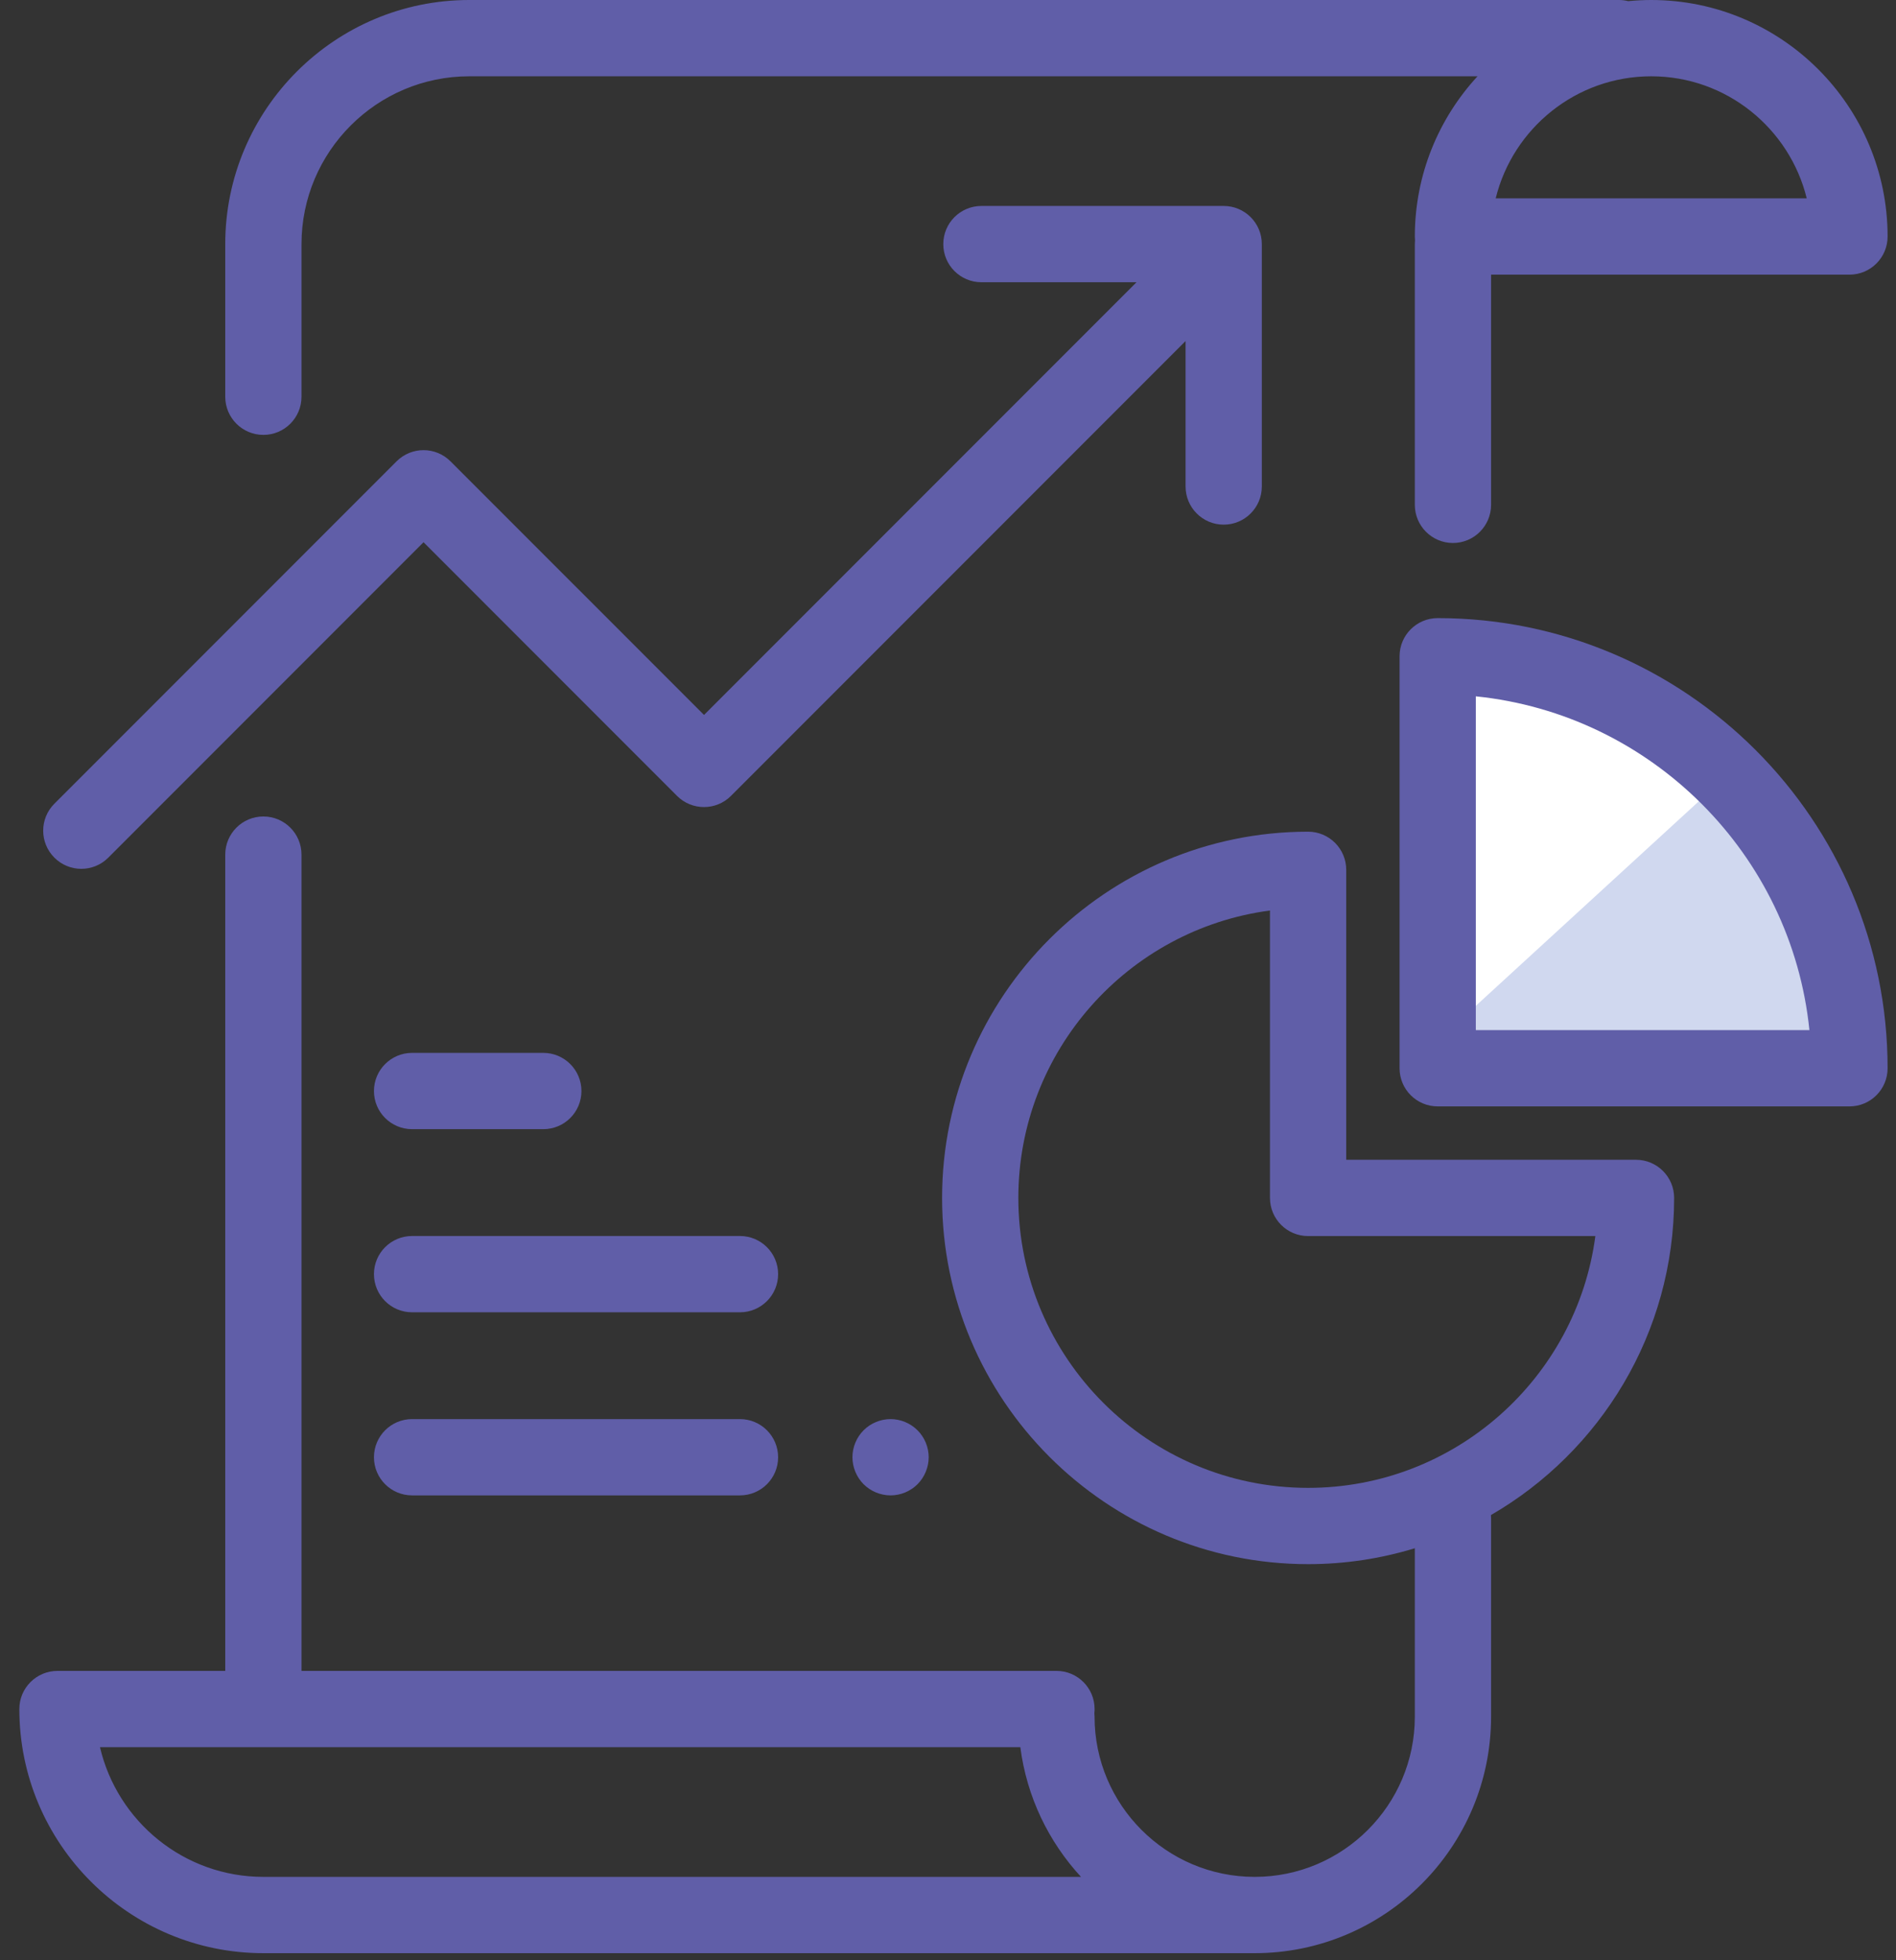
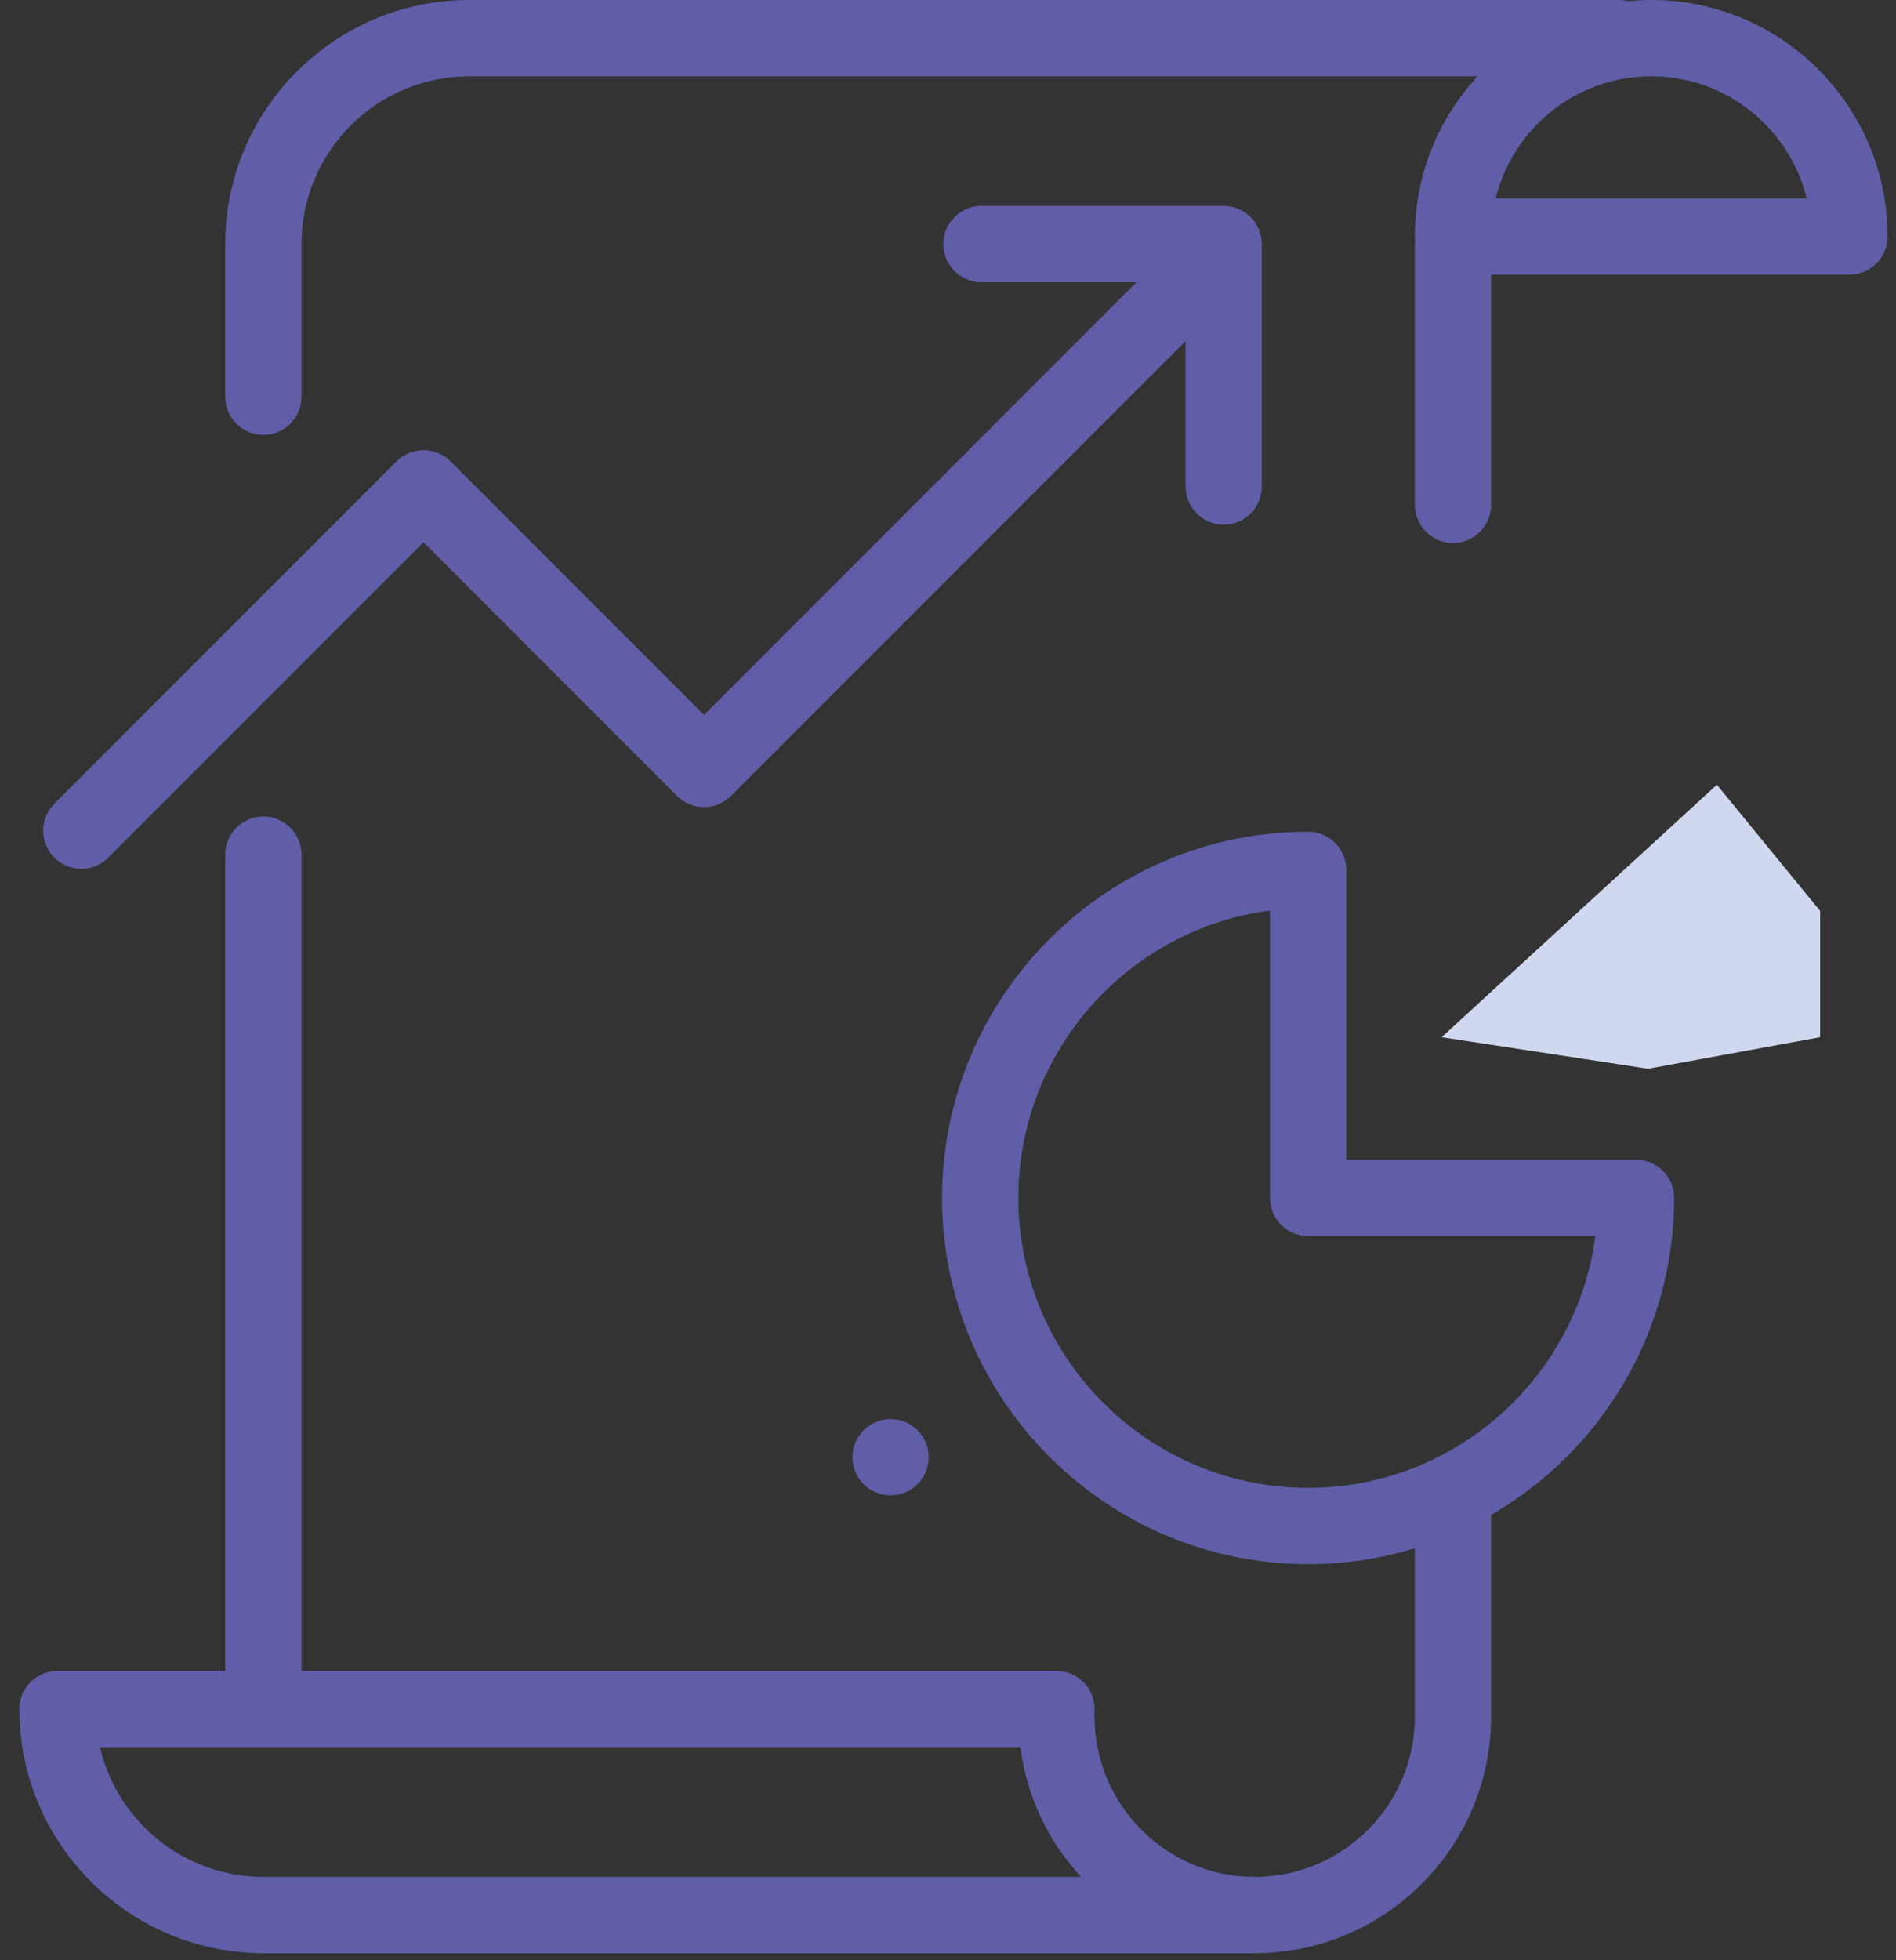
<svg xmlns="http://www.w3.org/2000/svg" width="60" height="62" viewBox="0 0 60 62" fill="none">
  <rect x="0" y="0" width="60" height="62" fill="#333333" stroke="none" />
-   <path d="M45.254 20.855L46.612 33.732L51.853 29.637L54.58 24.768L51.003 21.589L45.254 20.855Z" fill="white" />
  <path d="M54.332 24.82L45.621 32.805L52.154 33.803L57.599 32.805V28.812L54.332 24.82Z" fill="#D0D8EF" />
  <path d="M52.254 0C52.008 0 51.764 0.013 51.524 0.036C51.432 0.013 51.336 0 51.236 0H14.85C10.592 0 7.128 3.464 7.128 7.722V12.548C7.128 13.215 7.668 13.755 8.335 13.755C9.001 13.755 9.541 13.215 9.541 12.548V7.722C9.541 4.795 11.923 2.413 14.85 2.413H46.757C45.526 3.747 44.773 5.527 44.773 7.481C44.773 7.522 44.775 7.562 44.779 7.601C44.775 7.641 44.773 7.681 44.773 7.722V15.967C44.773 16.633 45.313 17.174 45.979 17.174C46.646 17.174 47.186 16.633 47.186 15.967V8.687H58.528C59.194 8.687 59.734 8.147 59.734 7.481C59.734 3.356 56.379 0 52.254 0ZM47.332 6.274C47.875 4.061 49.875 2.413 52.254 2.413C54.632 2.413 56.632 4.061 57.175 6.274H47.332Z" fill="#605EA8" />
  <path d="M38.724 6.514H31.058C30.391 6.514 29.851 7.054 29.851 7.721C29.851 8.387 30.391 8.927 31.058 8.927H35.965L22.279 22.613L14.256 14.591C13.785 14.12 13.021 14.12 12.55 14.591L1.721 25.42C1.249 25.891 1.249 26.655 1.721 27.126C1.956 27.362 2.265 27.48 2.574 27.48C2.883 27.48 3.191 27.362 3.427 27.126L13.403 17.15L21.425 25.173C21.897 25.644 22.661 25.644 23.132 25.173L37.518 10.787V15.387C37.518 16.054 38.058 16.594 38.724 16.594C39.391 16.594 39.931 16.054 39.931 15.387V7.721C39.931 7.054 39.391 6.514 38.724 6.514Z" fill="#605EA8" />
  <path d="M52.979 37.889C52.979 37.222 52.438 36.682 51.772 36.682H42.602V27.512C42.602 26.846 42.062 26.305 41.396 26.305C35.009 26.305 29.813 31.502 29.813 37.889C29.813 44.276 35.009 49.472 41.396 49.472C42.57 49.472 43.704 49.295 44.773 48.969V54.296C44.773 57.09 42.499 59.363 39.705 59.363C36.911 59.363 34.638 57.09 34.638 54.296C34.638 54.258 34.635 54.221 34.632 54.185C34.637 54.142 34.639 54.099 34.639 54.054C34.639 53.388 34.099 52.848 33.433 52.848H9.541V27.031C9.541 26.364 9.001 25.824 8.334 25.824C7.668 25.824 7.128 26.364 7.128 27.031V52.848H1.819C1.153 52.848 0.612 53.388 0.612 54.054C0.612 58.312 4.076 61.776 8.334 61.776H39.705C43.83 61.776 47.186 58.421 47.186 54.296V48.02C47.186 47.986 47.184 47.953 47.181 47.92C50.644 45.916 52.979 42.17 52.979 37.889ZM8.334 59.363C5.822 59.363 3.712 57.609 3.164 55.261H32.289C32.492 56.833 33.184 58.253 34.209 59.363H8.334ZM41.396 47.059C36.339 47.059 32.226 42.945 32.226 37.889C32.226 33.241 35.701 29.39 40.189 28.798V37.889C40.189 38.555 40.729 39.095 41.396 39.095H50.486C49.894 43.583 46.043 47.059 41.396 47.059Z" fill="#605EA8" />
-   <path d="M45.497 19.55C44.83 19.55 44.29 20.09 44.29 20.756V33.787C44.29 34.454 44.83 34.994 45.497 34.994H58.528C59.194 34.994 59.734 34.454 59.734 33.787C59.734 25.937 53.347 19.55 45.497 19.55ZM46.703 32.581V22.024C52.262 22.59 56.694 27.022 57.26 32.581H46.703Z" fill="#605EA8" />
-   <path d="M23.417 39.093H13.041C12.374 39.093 11.834 39.633 11.834 40.299C11.834 40.966 12.374 41.506 13.041 41.506H23.417C24.083 41.506 24.624 40.966 24.624 40.299C24.624 39.633 24.083 39.093 23.417 39.093Z" fill="#605EA8" />
  <path d="M29.035 45.238C28.811 45.013 28.5 44.884 28.182 44.884C27.865 44.884 27.553 45.013 27.329 45.238C27.105 45.462 26.976 45.773 26.976 46.091C26.976 46.408 27.105 46.719 27.329 46.944C27.554 47.168 27.865 47.297 28.182 47.297C28.5 47.297 28.811 47.168 29.035 46.944C29.259 46.719 29.389 46.408 29.389 46.091C29.389 45.773 29.26 45.462 29.035 45.238Z" fill="#605EA8" />
-   <path d="M23.417 44.884H13.041C12.374 44.884 11.834 45.425 11.834 46.091C11.834 46.757 12.374 47.297 13.041 47.297H23.417C24.083 47.297 24.624 46.757 24.624 46.091C24.624 45.425 24.083 44.884 23.417 44.884Z" fill="#605EA8" />
-   <path d="M17.193 33.301H13.041C12.374 33.301 11.834 33.842 11.834 34.508C11.834 35.174 12.374 35.714 13.041 35.714H17.193C17.86 35.714 18.4 35.174 18.4 34.508C18.4 33.842 17.86 33.301 17.193 33.301Z" fill="#605EA8" />
</svg>